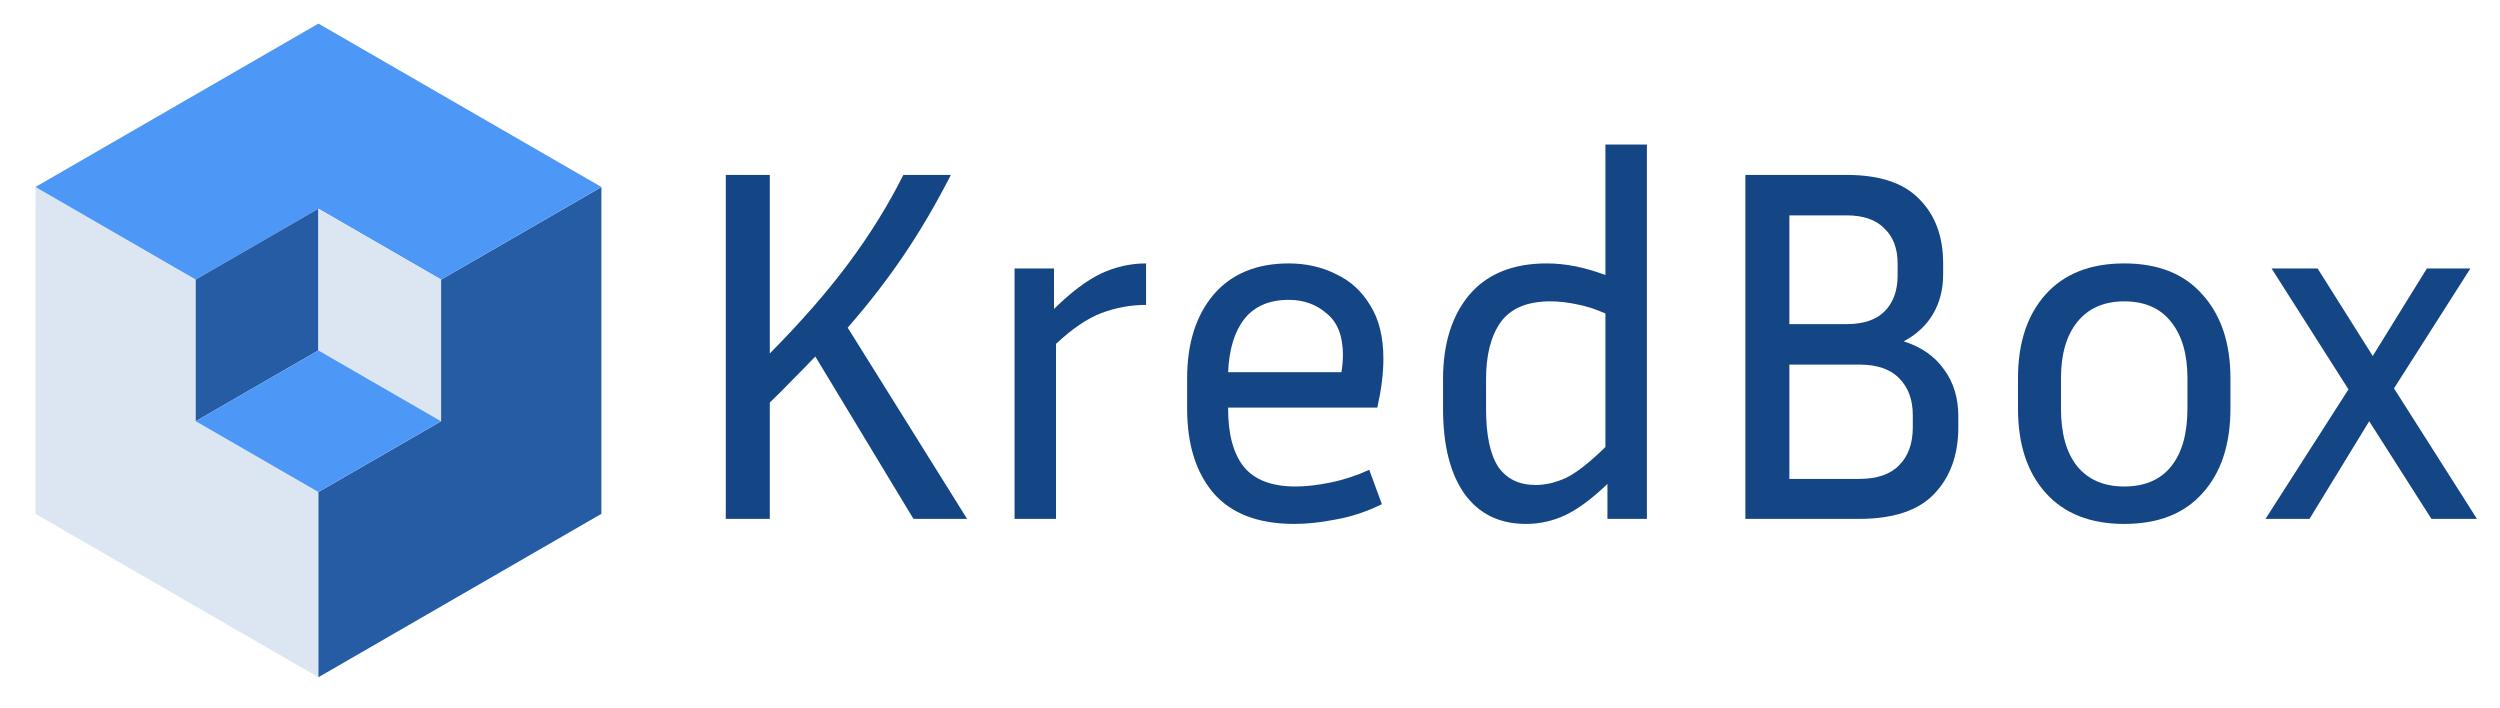
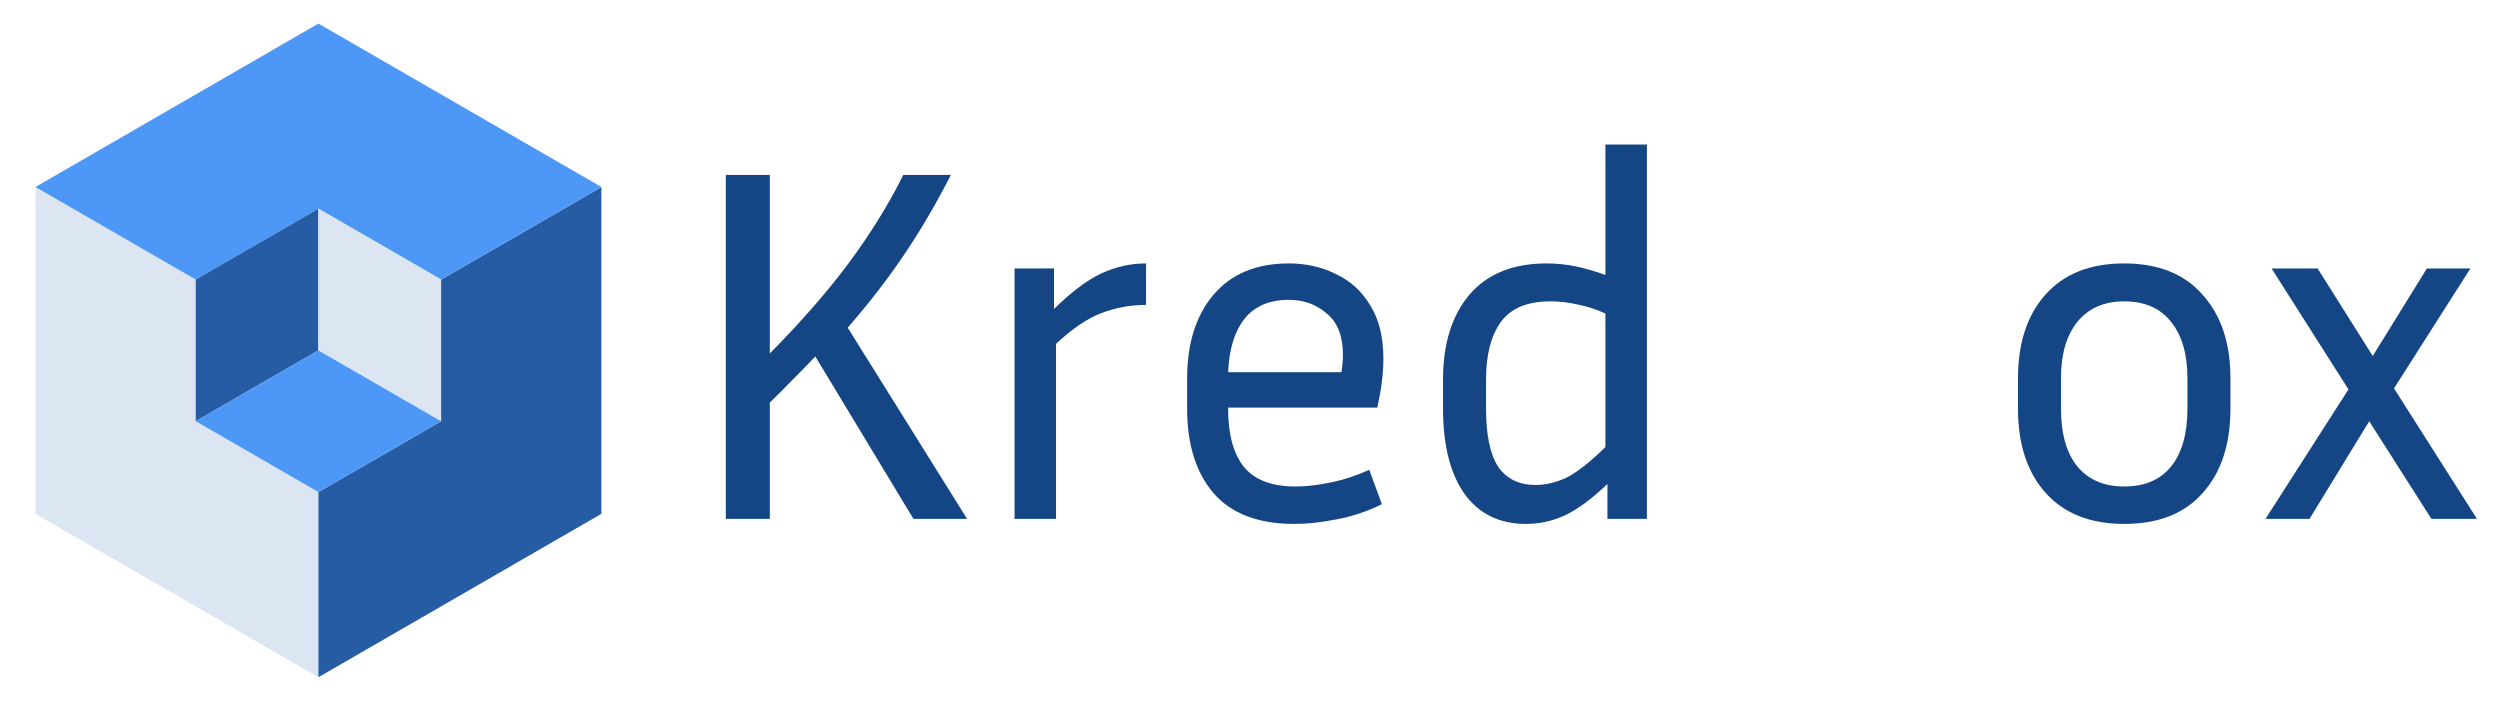
<svg xmlns="http://www.w3.org/2000/svg" width="212" height="60" viewBox="0 0 212 60" fill="none">
  <path d="M77.461 44L69.139 30.231C68.539 30.86 67.91 31.503 67.252 32.161C66.623 32.819 65.965 33.476 65.279 34.134V44H61.547V14.832H65.279V29.973C67.967 27.257 70.212 24.683 72.013 22.252C73.815 19.822 75.345 17.348 76.603 14.832H80.635C79.348 17.348 78.004 19.636 76.603 21.695C75.23 23.725 73.657 25.755 71.885 27.786L82.008 44H77.461Z" fill="#144584" />
  <path d="M97.187 25.855C95.9 25.855 94.642 26.084 93.412 26.542C92.211 26.999 90.924 27.872 89.551 29.158V44H86.034V22.767H89.38V26.199C90.838 24.769 92.168 23.768 93.369 23.196C94.599 22.624 95.871 22.338 97.187 22.338V25.855Z" fill="#144584" />
  <path d="M117.184 42.756C115.897 43.385 114.61 43.814 113.323 44.043C112.036 44.3 110.85 44.429 109.763 44.429C106.703 44.429 104.415 43.557 102.9 41.812C101.413 40.068 100.669 37.68 100.669 34.649V32.075C100.669 29.13 101.413 26.77 102.9 24.997C104.415 23.225 106.546 22.338 109.291 22.338C110.749 22.338 112.079 22.638 113.28 23.239C114.51 23.811 115.482 24.697 116.197 25.898C116.941 27.071 117.312 28.586 117.312 30.445C117.312 31.646 117.141 33.019 116.798 34.563H104.144V34.649C104.144 36.822 104.587 38.467 105.473 39.582C106.389 40.697 107.847 41.255 109.849 41.255C110.764 41.255 111.765 41.14 112.851 40.911C113.967 40.683 115.053 40.325 116.111 39.839L117.184 42.756ZM109.291 25.427C107.632 25.427 106.374 25.97 105.516 27.056C104.687 28.115 104.229 29.616 104.144 31.56H113.752C113.838 31.046 113.881 30.56 113.881 30.102C113.881 28.501 113.423 27.328 112.508 26.585C111.622 25.812 110.549 25.427 109.291 25.427Z" fill="#144584" />
  <path d="M136.311 44V41.04C134.995 42.298 133.794 43.185 132.708 43.7C131.65 44.186 130.549 44.429 129.405 44.429C127.146 44.429 125.401 43.571 124.172 41.855C122.97 40.139 122.37 37.737 122.37 34.649V32.161C122.37 29.158 123.113 26.77 124.6 24.997C126.116 23.225 128.304 22.338 131.163 22.338C131.993 22.338 132.822 22.424 133.651 22.595C134.481 22.767 135.31 23.01 136.139 23.325V12.258H139.657V44H136.311ZM126.016 34.649C126.016 36.879 126.359 38.524 127.045 39.582C127.76 40.611 128.818 41.126 130.22 41.126C131.049 41.126 131.907 40.926 132.793 40.525C133.68 40.096 134.795 39.224 136.139 37.909V26.585C135.31 26.213 134.509 25.956 133.737 25.812C132.965 25.641 132.207 25.555 131.464 25.555C129.519 25.555 128.118 26.141 127.26 27.314C126.431 28.486 126.016 30.102 126.016 32.161V34.649Z" fill="#144584" />
-   <path d="M148.007 44V14.832H156.586C159.388 14.832 161.447 15.518 162.762 16.89C164.106 18.235 164.778 20.05 164.778 22.338V23.282C164.778 24.54 164.492 25.655 163.921 26.628C163.349 27.6 162.519 28.372 161.433 28.944C162.948 29.43 164.092 30.231 164.864 31.346C165.665 32.433 166.065 33.748 166.065 35.292V36.236C166.065 38.581 165.379 40.468 164.006 41.898C162.662 43.299 160.546 44 157.658 44H148.007ZM156.586 18.263H151.738V27.485H156.586C158.015 27.485 159.088 27.128 159.803 26.413C160.546 25.67 160.918 24.654 160.918 23.367V22.338C160.918 21.08 160.546 20.093 159.803 19.378C159.088 18.635 158.015 18.263 156.586 18.263ZM157.658 30.917H151.738V40.611H157.658C159.174 40.611 160.303 40.225 161.047 39.453C161.819 38.681 162.205 37.609 162.205 36.236V35.206C162.205 33.891 161.819 32.847 161.047 32.075C160.303 31.303 159.174 30.917 157.658 30.917Z" fill="#144584" />
  <path d="M189.141 32.075V34.649C189.141 37.68 188.355 40.068 186.782 41.812C185.238 43.557 183.021 44.429 180.133 44.429C177.273 44.429 175.057 43.557 173.484 41.812C171.912 40.068 171.125 37.68 171.125 34.649V32.075C171.125 29.101 171.897 26.742 173.441 24.997C175.014 23.225 177.245 22.338 180.133 22.338C183.021 22.338 185.238 23.225 186.782 24.997C188.355 26.742 189.141 29.101 189.141 32.075ZM185.495 32.075C185.495 30.045 185.037 28.458 184.122 27.314C183.207 26.141 181.877 25.555 180.133 25.555C178.417 25.555 177.088 26.141 176.144 27.314C175.229 28.458 174.771 30.045 174.771 32.075V34.649C174.771 36.765 175.229 38.395 176.144 39.539C177.088 40.683 178.417 41.255 180.133 41.255C181.877 41.255 183.207 40.683 184.122 39.539C185.037 38.395 185.495 36.765 185.495 34.649V32.075Z" fill="#144584" />
  <path d="M206.185 44L200.909 35.721L195.847 44H192.115L199.15 33.019L192.63 22.767H196.534L201.209 30.188L205.799 22.767H209.488L203.011 32.933L210.045 44H206.185Z" fill="#144584" />
  <path d="M16.6 35.723V23.711L15.003 22.791L3.004 15.863V43.574L15.003 50.502L27.002 57.43H27.005V41.727H27.002L16.6 35.723Z" fill="#DCE6F3" />
  <path d="M50.999 15.863V43.571L27.004 57.427V41.724L37.403 35.723V23.711L45.506 19.035L50.999 15.863Z" fill="#255CA4" />
  <path d="M51 15.857L45.506 19.031L37.404 23.707L27.002 17.7L16.6 23.707L15.003 22.788L3.004 15.857L27.002 2L51 15.857Z" fill="#4D97F7" />
  <path d="M27 17.699V29.712L16.598 35.718V23.706L27 17.699Z" fill="#255CA4" />
  <path d="M37.402 23.706V35.718L27.003 29.715V29.712H27V17.699L37.402 23.706Z" fill="#DCE6F3" />
  <path d="M37.402 35.721L27.002 41.722L27 41.727L16.598 35.721L27 29.715H27.002V29.718L37.402 35.721Z" fill="#4D97F7" />
</svg>